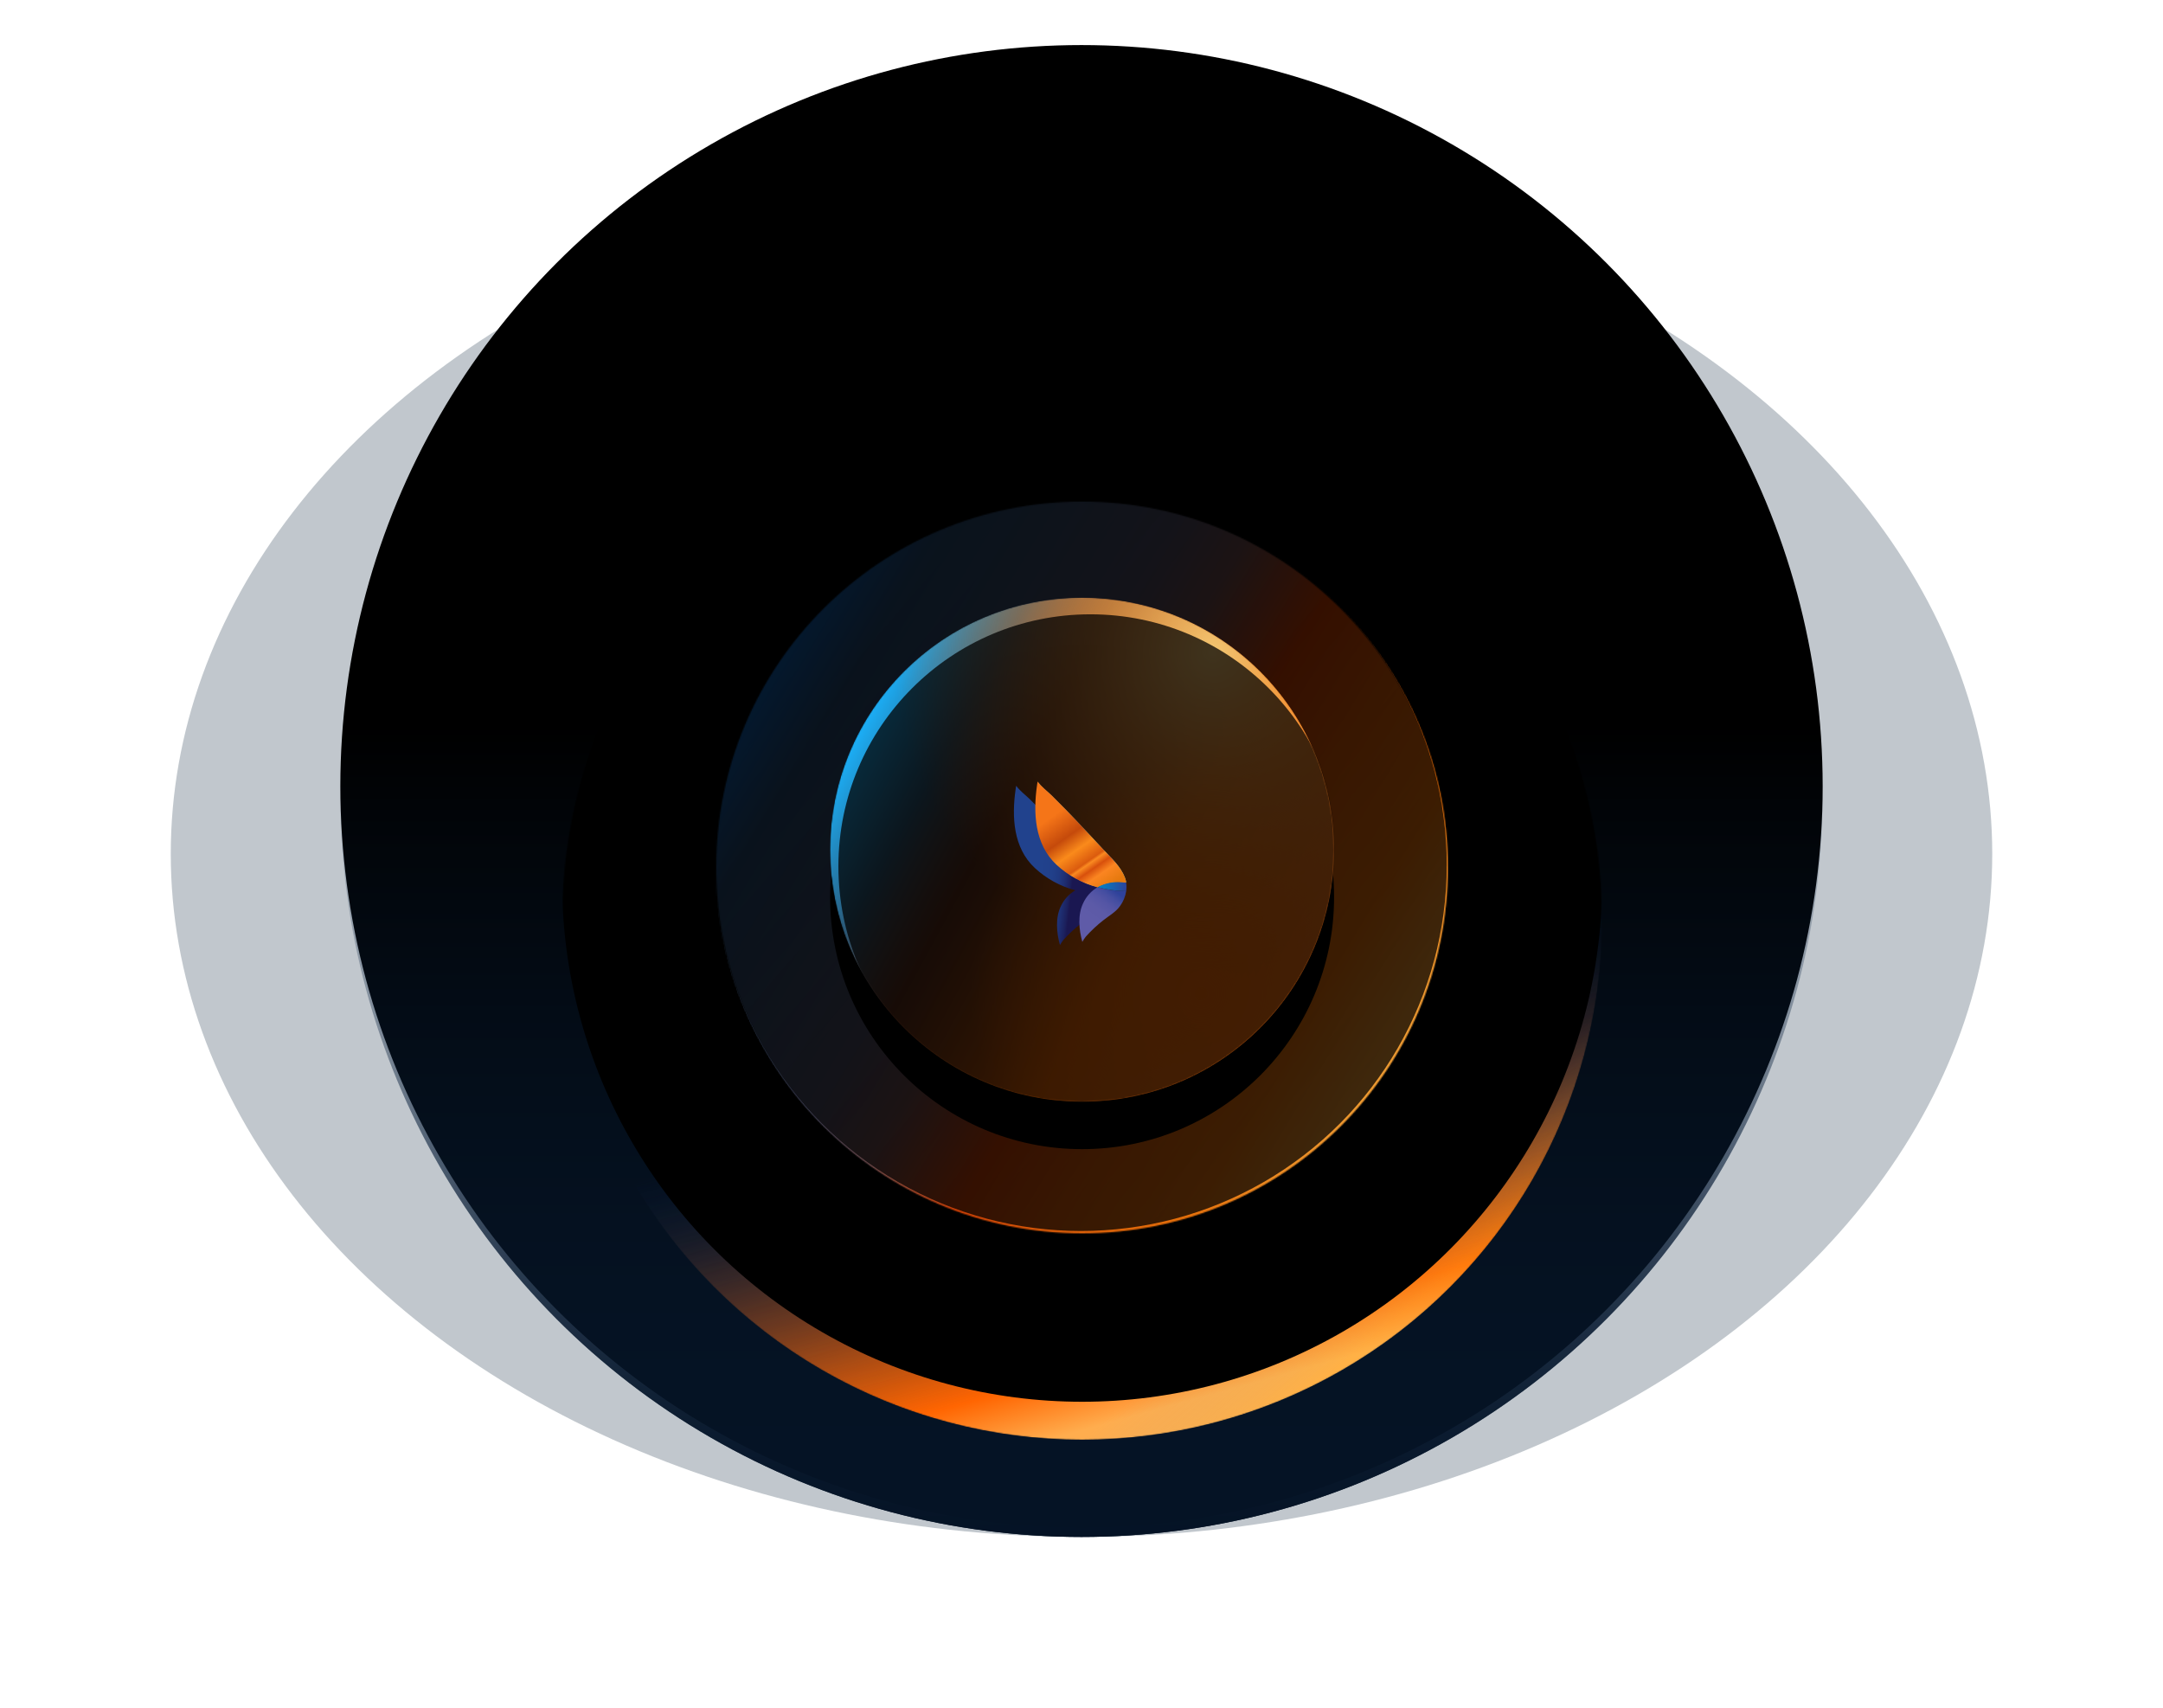
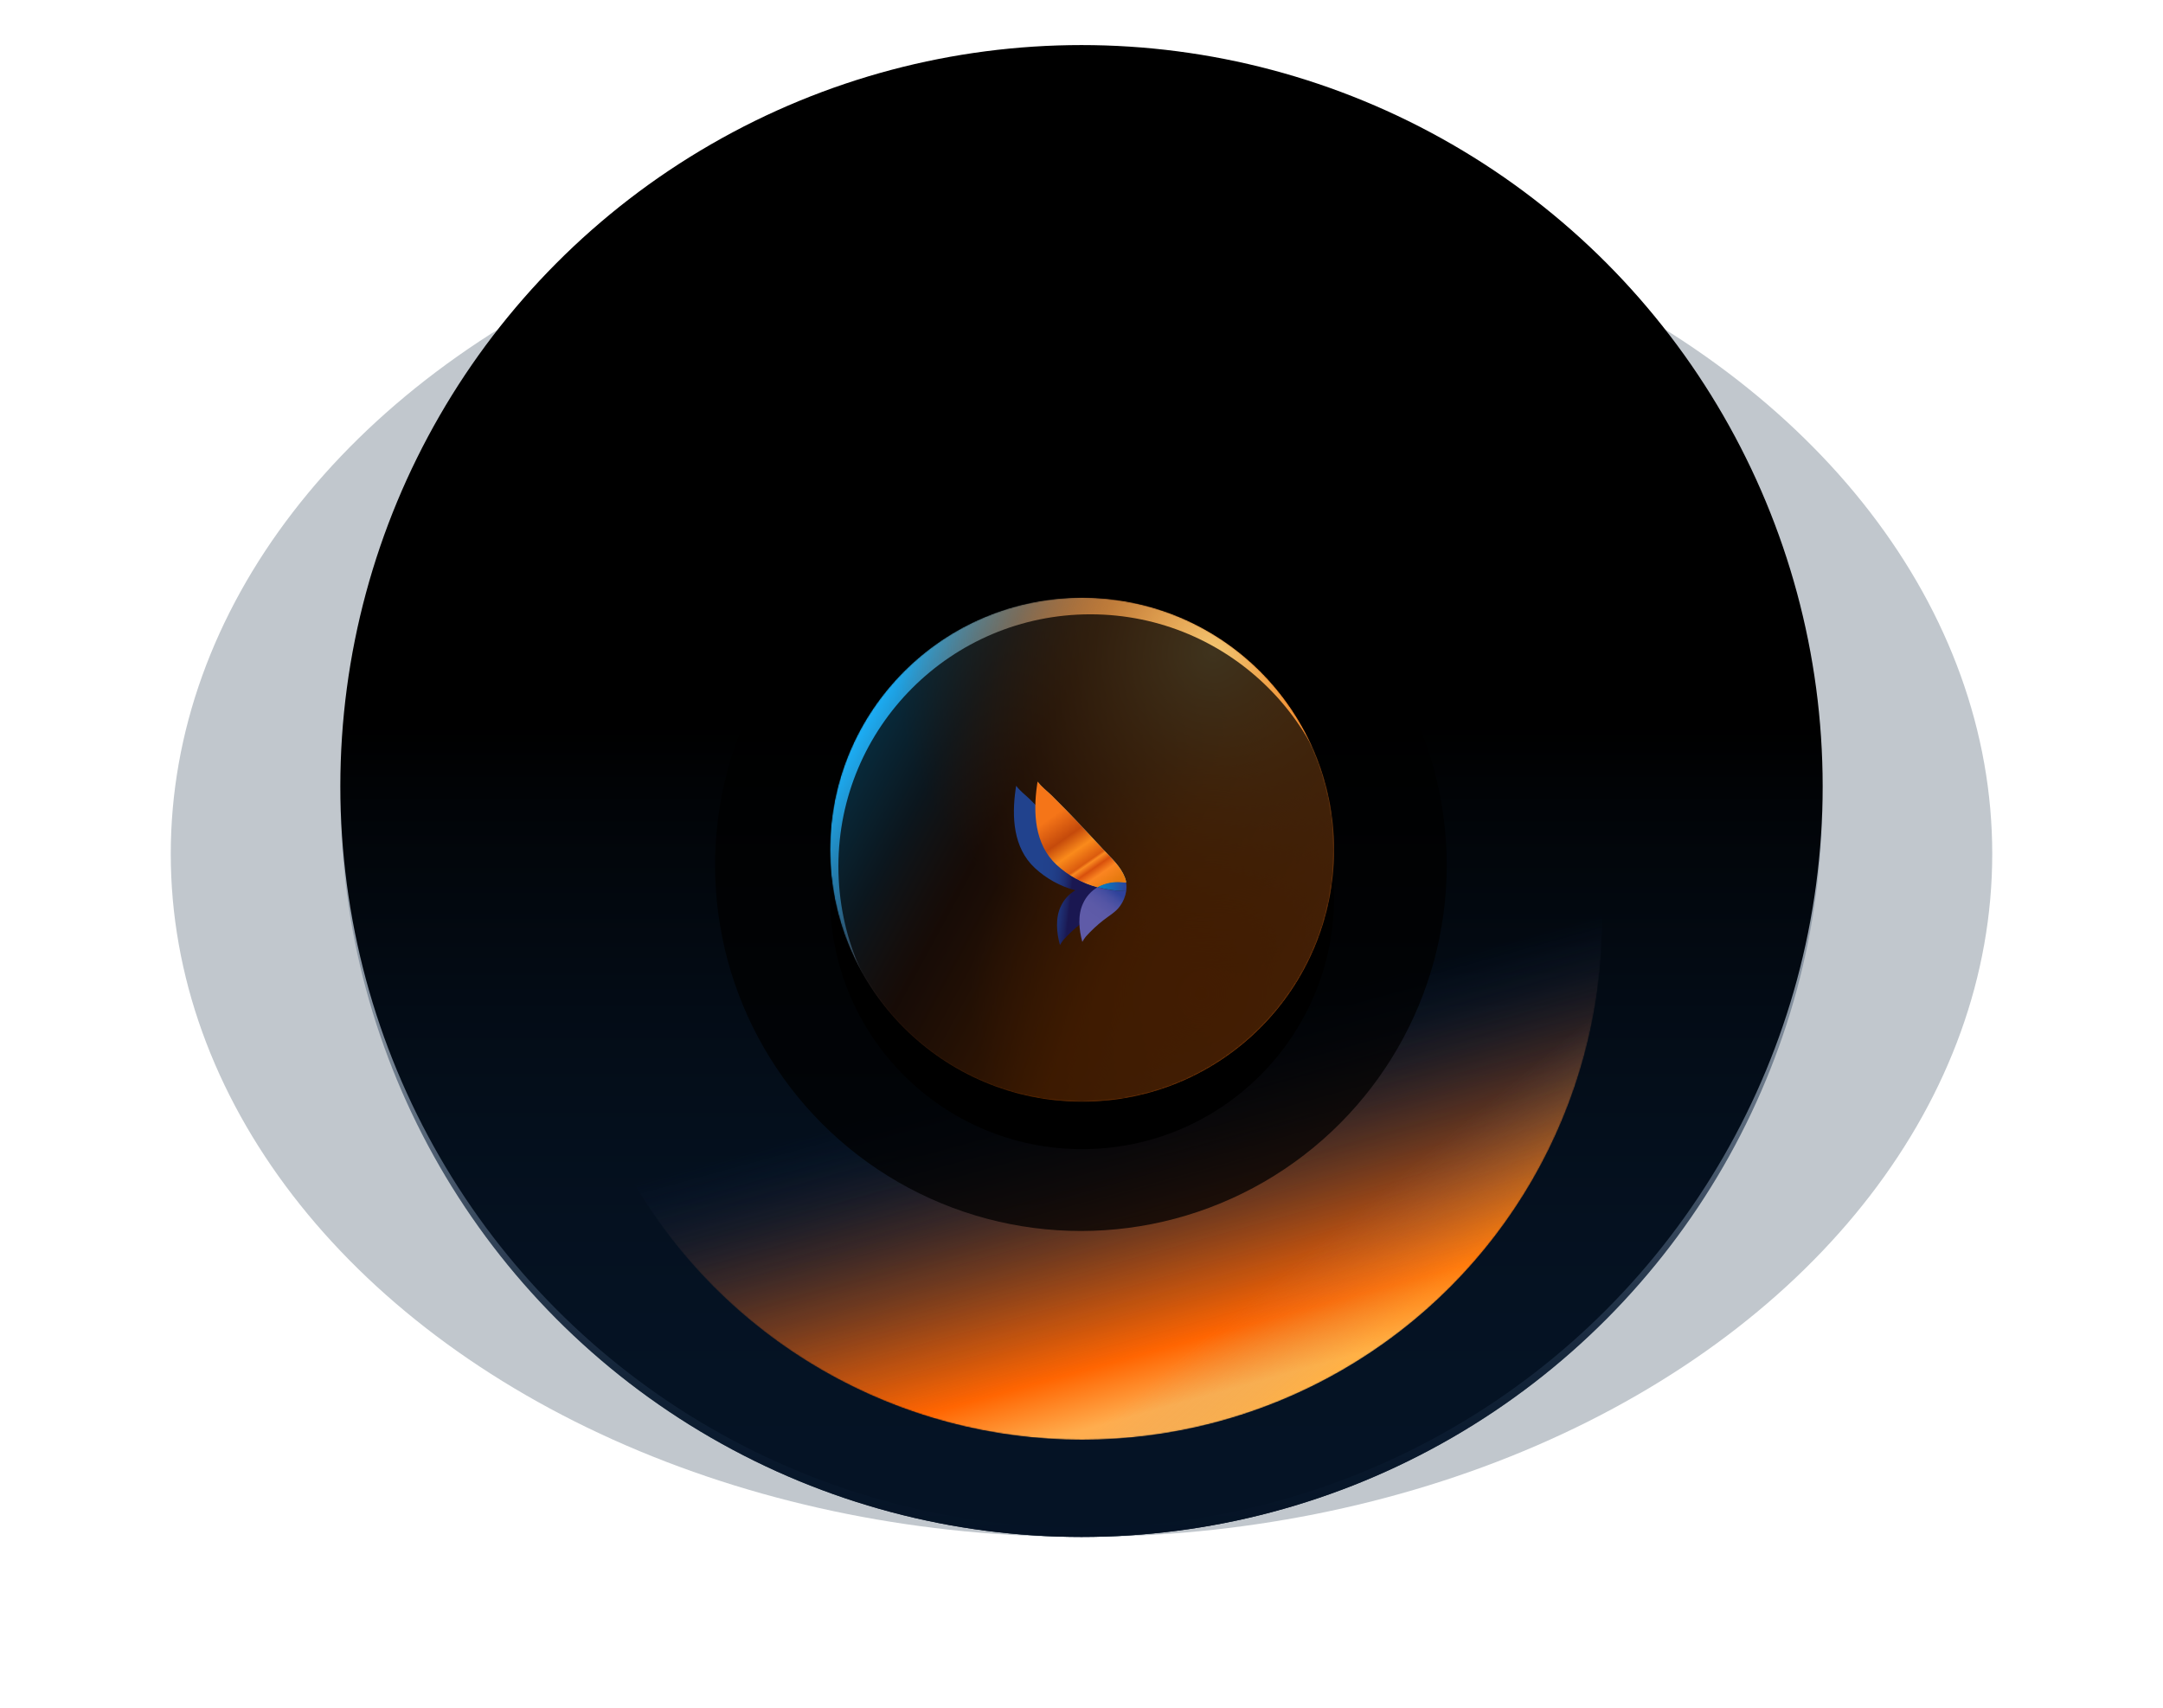
<svg xmlns="http://www.w3.org/2000/svg" xmlns:xlink="http://www.w3.org/1999/xlink" width="1824px" height="1440px" viewBox="0 0 1824 1440" version="1.1">
  <title>Group 2</title>
  <defs>
    <filter x="-9.4%" y="-12.5%" width="118.8%" height="125.0%" filterUnits="objectBoundingBox" id="filter-1">
      <feGaussianBlur stdDeviation="48" in="SourceGraphic" />
    </filter>
    <linearGradient x1="50%" y1="67.335%" x2="50%" y2="100%" id="linearGradient-2">
      <stop stop-color="#0C294C" stop-opacity="0" offset="0%" />
      <stop stop-color="#051325" offset="100%" />
    </linearGradient>
    <circle id="path-3" cx="625" cy="625" r="625" />
    <filter x="-4.3%" y="-4.3%" width="108.6%" height="108.6%" filterUnits="objectBoundingBox" id="filter-4">
      <feGaussianBlur stdDeviation="50" in="SourceAlpha" result="shadowBlurInner1" />
      <feOffset dx="0" dy="-8" in="shadowBlurInner1" result="shadowOffsetInner1" />
      <feComposite in="shadowOffsetInner1" in2="SourceAlpha" operator="arithmetic" k2="-1" k3="1" result="shadowInnerInner1" />
      <feColorMatrix values="0 0 0 0 0   0 0 0 0 0.579   0 0 0 0 1  0 0 0 0.5 0" type="matrix" in="shadowInnerInner1" />
    </filter>
    <linearGradient x1="50%" y1="45.26%" x2="50%" y2="100%" id="linearGradient-5">
      <stop stop-color="#0C294C" stop-opacity="0" offset="0%" />
      <stop stop-color="#051325" offset="100%" />
    </linearGradient>
    <filter x="-40.5%" y="-40.5%" width="181.0%" height="181.0%" filterUnits="objectBoundingBox" id="filter-6">
      <feOffset dx="0" dy="80" in="SourceAlpha" result="shadowOffsetOuter1" />
      <feGaussianBlur stdDeviation="60" in="shadowOffsetOuter1" result="shadowBlurOuter1" />
      <feColorMatrix values="0 0 0 0 1   0 0 0 0 0.488   0 0 0 0 0.146  0 0 0 0.64 0" type="matrix" in="shadowBlurOuter1" result="shadowMatrixOuter1" />
      <feMerge>
        <feMergeNode in="shadowMatrixOuter1" />
        <feMergeNode in="SourceGraphic" />
      </feMerge>
    </filter>
    <circle id="path-7" cx="438.5" cy="438.5" r="438.5" />
    <linearGradient x1="50%" y1="0%" x2="75.579%" y2="92.446%" id="linearGradient-9">
      <stop stop-color="#0B1F31" stop-opacity="0" offset="0%" />
      <stop stop-color="#001F47" stop-opacity="0" offset="63.69%" />
      <stop stop-color="#FF6501" offset="94.159%" />
      <stop stop-color="#FFAD4E" offset="100%" />
    </linearGradient>
    <circle id="path-10" cx="438.5" cy="438.5" r="438.5" />
    <filter x="-17.1%" y="-17.1%" width="134.2%" height="134.2%" filterUnits="objectBoundingBox" id="filter-11">
      <feGaussianBlur stdDeviation="50" in="SourceGraphic" />
    </filter>
    <linearGradient x1="9.576%" y1="20.56%" x2="72.04%" y2="95.789%" id="linearGradient-12">
      <stop stop-color="#0078F9" stop-opacity="0" offset="0%" />
      <stop stop-color="#81A1A8" stop-opacity="0" offset="89.288%" />
      <stop stop-color="#FFBC2F" offset="100%" />
    </linearGradient>
    <filter x="-17.1%" y="-17.1%" width="134.2%" height="134.2%" filterUnits="objectBoundingBox" id="filter-13">
      <feGaussianBlur stdDeviation="50" in="SourceGraphic" />
    </filter>
-     <circle id="path-14" cx="438.5" cy="438.5" r="438.5" />
    <filter x="-5.0%" y="-5.0%" width="110.0%" height="110.0%" filterUnits="objectBoundingBox" id="filter-15">
      <feGaussianBlur stdDeviation="32" in="SourceAlpha" result="shadowBlurInner1" />
      <feOffset dx="0" dy="-24" in="shadowBlurInner1" result="shadowOffsetInner1" />
      <feComposite in="shadowOffsetInner1" in2="SourceAlpha" operator="arithmetic" k2="-1" k3="1" result="shadowInnerInner1" />
      <feColorMatrix values="0 0 0 0 1   0 0 0 0 1   0 0 0 0 1  0 0 0 0.56 0" type="matrix" in="shadowInnerInner1" result="shadowMatrixInner1" />
      <feGaussianBlur stdDeviation="16" in="SourceAlpha" result="shadowBlurInner2" />
      <feOffset dx="0" dy="-8" in="shadowBlurInner2" result="shadowOffsetInner2" />
      <feComposite in="shadowOffsetInner2" in2="SourceAlpha" operator="arithmetic" k2="-1" k3="1" result="shadowInnerInner2" />
      <feColorMatrix values="0 0 0 0 0.365   0 0 0 0 0.441   0 0 0 0 1  0 0 0 0.44 0" type="matrix" in="shadowInnerInner2" result="shadowMatrixInner2" />
      <feMerge>
        <feMergeNode in="shadowMatrixInner1" />
        <feMergeNode in="shadowMatrixInner2" />
      </feMerge>
    </filter>
    <filter x="-32.4%" y="-32.4%" width="164.8%" height="164.8%" filterUnits="objectBoundingBox" id="filter-16">
      <feOffset dx="0" dy="-40" in="SourceAlpha" result="shadowOffsetOuter1" />
      <feGaussianBlur stdDeviation="32" in="shadowOffsetOuter1" result="shadowBlurOuter1" />
      <feColorMatrix values="0 0 0 0 1   0 0 0 0 0.879   0 0 0 0 0.561  0 0 0 0.12 0" type="matrix" in="shadowBlurOuter1" result="shadowMatrixOuter1" />
      <feMerge>
        <feMergeNode in="shadowMatrixOuter1" />
        <feMergeNode in="SourceGraphic" />
      </feMerge>
    </filter>
-     <circle id="path-17" cx="308.5" cy="308.5" r="308.5" />
    <linearGradient x1="7.638%" y1="23.589%" x2="92.392%" y2="74.696%" id="linearGradient-19">
      <stop stop-color="#087BFF" offset="0%" />
      <stop stop-color="#0061C8" offset="5.463%" />
      <stop stop-color="#204269" offset="16.419%" />
      <stop stop-color="#49475E" offset="38.937%" />
      <stop stop-color="#6B484A" offset="47.141%" />
      <stop stop-color="#C93A00" offset="58.363%" />
      <stop stop-color="#DA5400" offset="68.17%" />
      <stop stop-color="#EB6B00" offset="81.414%" />
      <stop stop-color="#FFBE4A" offset="100%" />
    </linearGradient>
    <filter x="-20.0%" y="-20.0%" width="140.1%" height="140.1%" filterUnits="objectBoundingBox" id="filter-20">
      <feGaussianBlur stdDeviation="50" in="SourceGraphic" />
    </filter>
    <linearGradient x1="9.576%" y1="20.56%" x2="85.78%" y2="86.276%" id="linearGradient-21">
      <stop stop-color="#0078F9" stop-opacity="0.75" offset="0%" />
      <stop stop-color="#81A1A8" stop-opacity="0" offset="50.25%" />
      <stop stop-color="#FFBC2F" offset="100%" />
    </linearGradient>
    <filter x="-9.5%" y="-9.5%" width="119.1%" height="119.1%" filterUnits="objectBoundingBox" id="filter-22">
      <feGaussianBlur stdDeviation="50" in="SourceGraphic" />
    </filter>
    <circle id="path-23" cx="308.5" cy="308.5" r="308.5" />
    <filter x="-5.2%" y="-5.2%" width="110.4%" height="110.4%" filterUnits="objectBoundingBox" id="filter-25">
      <feGaussianBlur stdDeviation="32" in="SourceAlpha" result="shadowBlurInner1" />
      <feOffset dx="0" dy="0" in="shadowBlurInner1" result="shadowOffsetInner1" />
      <feComposite in="shadowOffsetInner1" in2="SourceAlpha" operator="arithmetic" k2="-1" k3="1" result="shadowInnerInner1" />
      <feColorMatrix values="0 0 0 0 1   0 0 0 0 1   0 0 0 0 1  0 0 0 0.5 0" type="matrix" in="shadowInnerInner1" result="shadowMatrixInner1" />
      <feGaussianBlur stdDeviation="8" in="SourceAlpha" result="shadowBlurInner2" />
      <feOffset dx="-1" dy="-2" in="shadowBlurInner2" result="shadowOffsetInner2" />
      <feComposite in="shadowOffsetInner2" in2="SourceAlpha" operator="arithmetic" k2="-1" k3="1" result="shadowInnerInner2" />
      <feColorMatrix values="0 0 0 0 1   0 0 0 0 1   0 0 0 0 1  0 0 0 0.25 0" type="matrix" in="shadowInnerInner2" result="shadowMatrixInner2" />
      <feMerge>
        <feMergeNode in="shadowMatrixInner1" />
        <feMergeNode in="shadowMatrixInner2" />
      </feMerge>
    </filter>
    <circle id="path-26" cx="212.5" cy="212.5" r="212.5" />
    <filter x="-32.9%" y="-23.5%" width="165.9%" height="165.9%" filterUnits="objectBoundingBox" id="filter-28">
      <feOffset dx="0" dy="40" in="SourceAlpha" result="shadowOffsetOuter1" />
      <feGaussianBlur stdDeviation="40" in="shadowOffsetOuter1" result="shadowBlurOuter1" />
      <feColorMatrix values="0 0 0 0 0.373   0 0 0 0 0.227   0 0 0 0 0.235  0 0 0 0.5 0" type="matrix" in="shadowBlurOuter1" />
    </filter>
    <linearGradient x1="0%" y1="34.332%" x2="88.058%" y2="82.35%" id="linearGradient-29">
      <stop stop-color="#1AB4FF" offset="0%" />
      <stop stop-color="#2B5775" offset="17.78%" />
      <stop stop-color="#753A21" stop-opacity="0.75" offset="33.345%" />
      <stop stop-color="#E36000" offset="67.53%" />
      <stop stop-color="#FF7D20" offset="100%" />
    </linearGradient>
    <filter x="-35.3%" y="-35.3%" width="170.6%" height="170.6%" filterUnits="objectBoundingBox" id="filter-30">
      <feGaussianBlur stdDeviation="50" in="SourceGraphic" />
    </filter>
    <radialGradient cx="73.781%" cy="78.697%" fx="73.781%" fy="78.697%" r="45.905%" id="radialGradient-31">
      <stop stop-color="#FF6E05" offset="0%" />
      <stop stop-color="#FF6E05" stop-opacity="0" offset="100%" />
    </radialGradient>
    <radialGradient cx="76.038%" cy="10.672%" fx="76.038%" fy="10.672%" r="63.456%" id="radialGradient-32">
      <stop stop-color="#F3C672" offset="0%" />
      <stop stop-color="#FF6E05" stop-opacity="0" offset="100%" />
    </radialGradient>
    <circle id="path-33" cx="212.5" cy="212.5" r="212.5" />
    <circle id="path-34" cx="212.5" cy="212.5" r="212.5" />
    <filter x="-11.8%" y="-11.8%" width="123.5%" height="123.5%" filterUnits="objectBoundingBox" id="filter-35">
      <feGaussianBlur stdDeviation="50" in="SourceAlpha" result="shadowBlurInner1" />
      <feOffset dx="0" dy="0" in="shadowBlurInner1" result="shadowOffsetInner1" />
      <feComposite in="shadowOffsetInner1" in2="SourceAlpha" operator="arithmetic" k2="-1" k3="1" result="shadowInnerInner1" />
      <feColorMatrix values="0 0 0 0 1   0 0 0 0 1   0 0 0 0 1  0 0 0 1 0" type="matrix" in="shadowInnerInner1" result="shadowMatrixInner1" />
      <feGaussianBlur stdDeviation="8" in="SourceAlpha" result="shadowBlurInner2" />
      <feOffset dx="-1" dy="-2" in="shadowBlurInner2" result="shadowOffsetInner2" />
      <feComposite in="shadowOffsetInner2" in2="SourceAlpha" operator="arithmetic" k2="-1" k3="1" result="shadowInnerInner2" />
      <feColorMatrix values="0 0 0 0 1   0 0 0 0 1   0 0 0 0 1  0 0 0 0.25 0" type="matrix" in="shadowInnerInner2" result="shadowMatrixInner2" />
      <feGaussianBlur stdDeviation="12" in="SourceAlpha" result="shadowBlurInner3" />
      <feOffset dx="8" dy="16" in="shadowBlurInner3" result="shadowOffsetInner3" />
      <feComposite in="shadowOffsetInner3" in2="SourceAlpha" operator="arithmetic" k2="-1" k3="1" result="shadowInnerInner3" />
      <feColorMatrix values="0 0 0 0 1   0 0 0 0 1   0 0 0 0 1  0 0 0 0.25 0" type="matrix" in="shadowInnerInner3" result="shadowMatrixInner3" />
      <feMerge>
        <feMergeNode in="shadowMatrixInner1" />
        <feMergeNode in="shadowMatrixInner2" />
        <feMergeNode in="shadowMatrixInner3" />
      </feMerge>
    </filter>
    <linearGradient x1="31.621%" y1="47.869%" x2="66.827%" y2="54.765%" id="linearGradient-36">
      <stop stop-color="#21428D" offset="0%" />
      <stop stop-color="#21408A" offset="35%" />
      <stop stop-color="#203A82" offset="57%" />
      <stop stop-color="#1E2F73" offset="75%" />
      <stop stop-color="#1C215E" offset="92%" />
      <stop stop-color="#1A1751" offset="100%" />
    </linearGradient>
    <linearGradient x1="26.983%" y1="61.985%" x2="68.008%" y2="0.895%" id="linearGradient-37">
      <stop stop-color="#5F5BA8" offset="0%" />
      <stop stop-color="#5C5AA7" offset="37%" />
      <stop stop-color="#5455A5" offset="61%" />
      <stop stop-color="#454EA1" offset="81%" />
      <stop stop-color="#30439B" offset="99%" />
      <stop stop-color="#2F429B" offset="100%" />
    </linearGradient>
    <linearGradient x1="24.926%" y1="30.317%" x2="70.862%" y2="105.53%" id="linearGradient-38">
      <stop stop-color="#009FD0" offset="0%" />
      <stop stop-color="#03A0D1" offset="29%" />
      <stop stop-color="#0BA4D2" offset="47%" />
      <stop stop-color="#1AAAD5" offset="63%" />
      <stop stop-color="#2FB3DA" offset="77%" />
      <stop stop-color="#49BFDF" offset="89%" />
      <stop stop-color="#66CBE5" offset="100%" />
    </linearGradient>
    <linearGradient x1="1.28%" y1="47.192%" x2="100.626%" y2="50.7%" id="linearGradient-39">
      <stop stop-color="#0085C8" offset="0%" />
      <stop stop-color="#2D429B" offset="100%" />
    </linearGradient>
    <linearGradient x1="25.512%" y1="30.106%" x2="71.599%" y2="105.475%" id="linearGradient-40">
      <stop stop-color="#F57518" offset="0%" />
      <stop stop-color="#C54A0B" offset="28.029%" />
      <stop stop-color="#FA8A1B" offset="46%" />
      <stop stop-color="#DB5B0E" offset="63.393%" />
      <stop stop-color="#FA8A21" offset="66.305%" />
      <stop stop-color="#D8500C" offset="73.41%" />
      <stop stop-color="#FB8521" offset="83%" />
      <stop stop-color="#E5790E" offset="100%" />
    </linearGradient>
  </defs>
  <g id="Page-1" stroke="none" stroke-width="1" fill="none" fill-rule="evenodd">
    <g id="apple-speed" transform="translate(158, 134)">
      <g id="Group-2" transform="translate(-14, -88)">
        <ellipse id="glow" fill="#072036" opacity="0.5" filter="url(#filter-1)" cx="768" cy="674" rx="768" ry="576" />
        <g id="04" transform="translate(143, 0)">
          <g id="effects">
            <use fill="url(#linearGradient-2)" fill-rule="evenodd" xlink:href="#path-3" />
            <use fill="black" fill-opacity="1" filter="url(#filter-4)" xlink:href="#path-3" />
          </g>
          <circle id="gradient" fill="url(#linearGradient-5)" cx="625" cy="625" r="625" />
        </g>
        <g id="03" filter="url(#filter-6)" transform="translate(330, 211)">
          <mask id="mask-8" fill="white">
            <use xlink:href="#path-7" />
          </mask>
          <g id="mask" />
          <g id="gradient" filter="url(#filter-11)" mask="url(#mask-8)" fill="url(#linearGradient-9)">
            <use xlink:href="#path-10" />
            <use fill-opacity="0.5" style="mix-blend-mode: overlay;" xlink:href="#path-10" />
          </g>
          <circle id="glow" fill="url(#linearGradient-12)" opacity="0.5" style="mix-blend-mode: overlay;" filter="url(#filter-13)" mask="url(#mask-8)" cx="438.5" cy="438.5" r="438.5" />
          <g id="effects" mask="url(#mask-8)" fill="black" fill-opacity="1">
            <use filter="url(#filter-15)" xlink:href="#path-14" />
          </g>
        </g>
        <g id="02" filter="url(#filter-16)" transform="translate(460, 417)">
          <mask id="mask-18" fill="white">
            <use xlink:href="#path-17" />
          </mask>
          <g id="mask" />
          <circle id="gradient" fill="url(#linearGradient-19)" filter="url(#filter-20)" mask="url(#mask-18)" cx="308.5" cy="308.5" r="374.5" />
          <circle id="glow" fill="url(#linearGradient-21)" opacity="0.5" style="mix-blend-mode: screen;" filter="url(#filter-22)" mask="url(#mask-18)" cx="308.5" cy="308.5" r="786.5" />
          <mask id="mask-24" fill="white">
            <use xlink:href="#path-23" />
          </mask>
          <g id="effects" opacity="0.74" fill="black" fill-opacity="1">
            <use filter="url(#filter-25)" xlink:href="#path-23" />
          </g>
        </g>
        <g id="01" transform="translate(556, 458)">
          <mask id="mask-27" fill="white">
            <use xlink:href="#path-26" />
          </mask>
          <g id="mask" fill="black" fill-opacity="1">
            <use filter="url(#filter-28)" xlink:href="#path-26" />
          </g>
          <circle id="gradient" fill="url(#linearGradient-29)" filter="url(#filter-30)" mask="url(#mask-27)" cx="212.5" cy="212.5" r="212.5" />
          <g id="glow" mask="url(#mask-27)">
            <use fill="url(#radialGradient-31)" xlink:href="#path-33" />
            <use fill="url(#radialGradient-32)" xlink:href="#path-33" />
          </g>
          <g id="effects" opacity="0.74" mask="url(#mask-27)" fill="black" fill-opacity="1">
            <use filter="url(#filter-35)" xlink:href="#path-34" />
          </g>
        </g>
        <g id="poof" transform="translate(711, 613)" fill-rule="nonzero">
          <g id="Group">
            <path d="M76.163,92.05 C76.184,90.694 76.084,89.338 75.863,88 L75.073,87.87 L75.703,87.93 C75.943,86.69 75.183,84.85 74.783,83.62 C71.153,74.19 63.333,67.29 56.493,59.93 C46.373,49.19 36.423,38.19 26.083,27.63 C21.997,23.443 17.867,19.297 13.693,15.19 C9.943,11.49 4.943,7.85 1.953,3.58 C1.693,4.58 1.573,5.72 1.413,6.79 C-1.817,29.5 -0.697,55.79 17.573,72.84 C27.266,81.839 39.015,88.328 51.793,91.74 C46.37,94.886 42.068,99.653 39.493,105.37 C34.883,115.02 35.993,127.78 38.833,137.87 C39.727,136.301 40.751,134.809 41.893,133.41 C46.429,128.376 51.406,123.758 56.763,119.61 C61.543,115.8 67.193,112.67 70.763,107.69 C73.475,103.986 75.258,99.686 75.963,95.15 C76.092,94.122 76.158,93.086 76.163,92.05 Z" id="Path" fill="url(#linearGradient-36)" />
            <path d="M94.693,92.45 C93.992,96.988 92.212,101.292 89.503,105 C85.983,110 80.333,113.11 75.503,116.91 C70.166,121.064 65.21,125.686 60.693,130.72 C59.567,132.122 58.564,133.617 57.693,135.19 C54.843,125.11 53.693,112.35 58.353,102.69 C60.93,96.977 65.227,92.212 70.643,89.06 C78.487,91.191 86.566,92.33 94.693,92.45 L94.693,92.45 Z" id="Path" fill="url(#linearGradient-37)" />
            <path d="M94.503,85.24 C92.443,85.05 90.443,84.7 88.373,84.71 C82.173,84.603 76.05,86.094 70.593,89.04 C57.822,85.645 46.076,79.173 36.383,70.19 C18.103,53.05 16.993,26.8 20.223,4.09 C20.373,3.02 20.503,1.93 20.753,0.89 C23.753,5.16 28.753,8.79 32.493,12.49 C36.667,16.603 40.797,20.75 44.883,24.93 C55.223,35.52 65.173,46.45 75.283,57.23 C82.133,64.6 89.943,71.49 93.583,80.93 C93.983,82.19 94.743,84 94.503,85.24 Z" id="Path" fill="url(#linearGradient-38)" />
            <path d="M94.693,92.45 C86.542,92.33 78.438,91.184 70.573,89.04 C76.03,86.094 82.153,84.603 88.353,84.71 C90.465,84.697 92.572,84.898 94.643,85.31 C94.851,86.633 94.952,87.971 94.943,89.31 C94.929,90.361 94.846,91.41 94.693,92.45 Z" id="Path" fill="url(#linearGradient-39)" />
            <path d="M94.543,85.32 C92.473,85.13 90.443,84.78 88.343,84.78 C82.065,84.664 75.863,86.176 70.343,89.17 C57.43,85.72 45.559,79.155 35.773,70.05 C17.343,52.76 16.223,26.19 19.483,3.24 C19.643,2.15 19.763,1.05 20.023,0 C23.023,4.32 28.103,8 31.893,11.73 C36.1,15.89 40.27,20.087 44.403,24.32 C54.853,35.03 64.903,46.08 75.133,56.99 C82.043,64.44 89.943,71.41 93.613,80.99 C94.023,82.19 94.793,84.06 94.543,85.32 Z" id="Path" fill="url(#linearGradient-40)" />
          </g>
        </g>
      </g>
    </g>
  </g>
</svg>